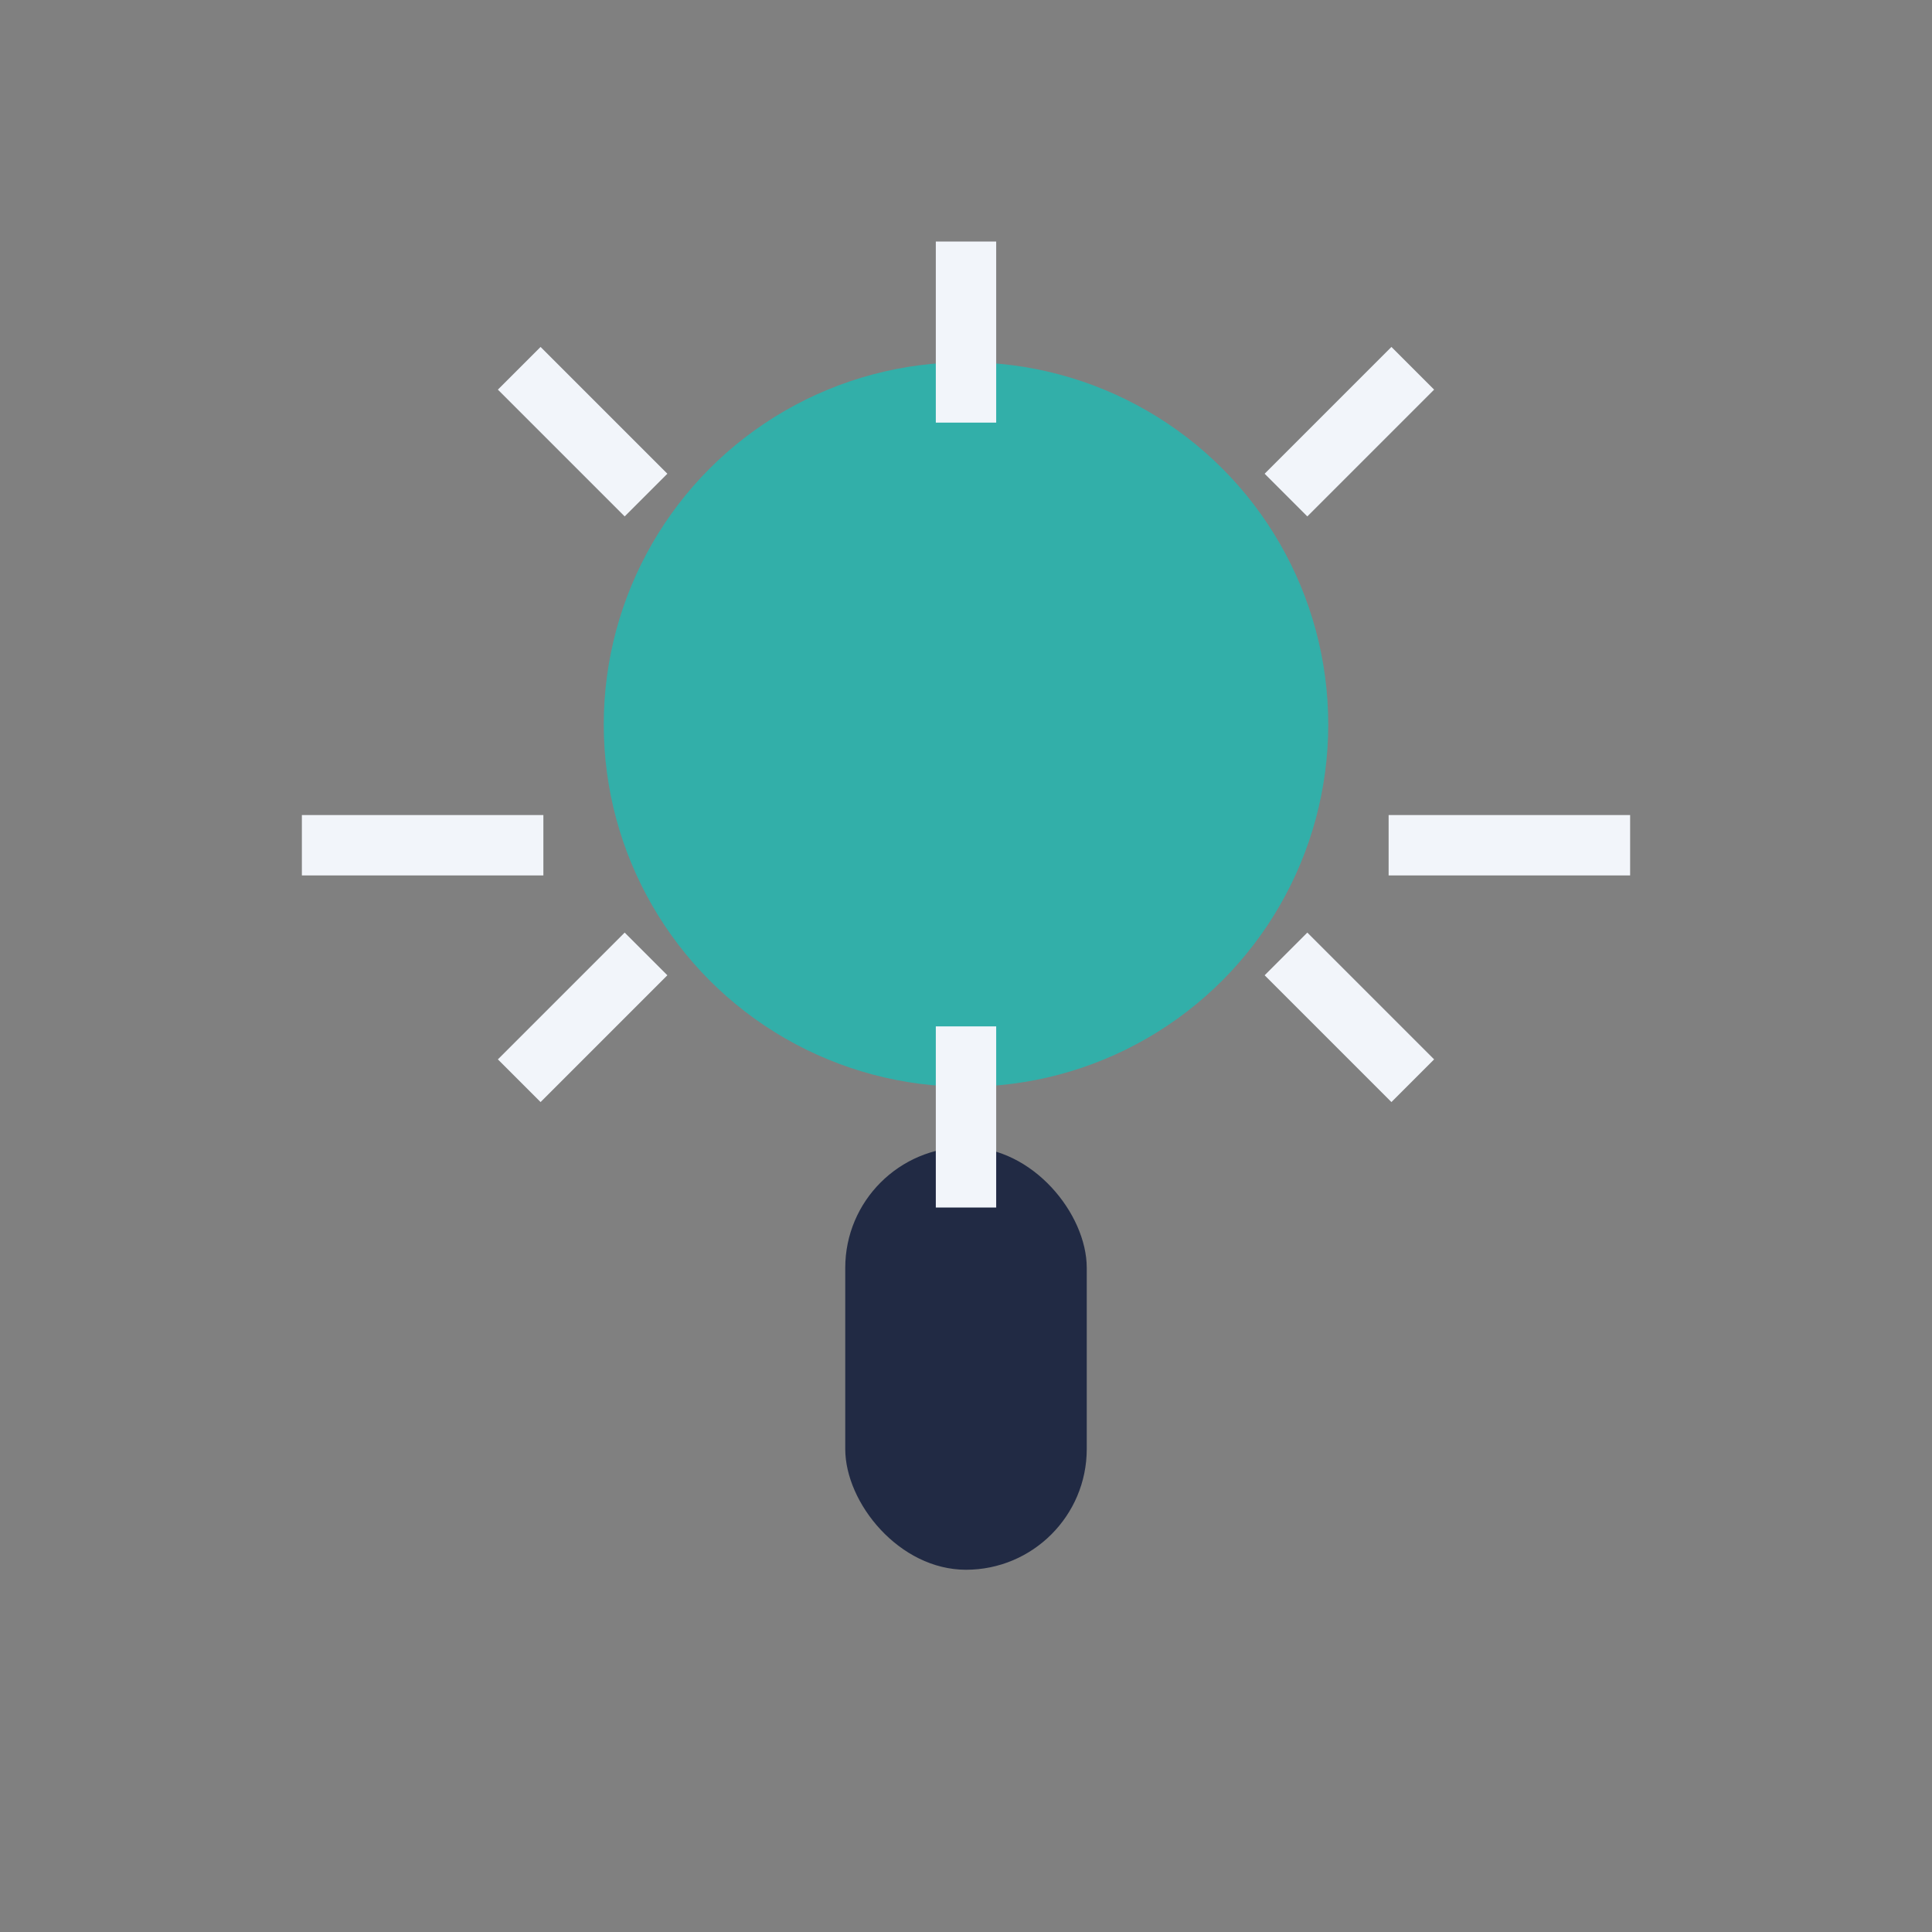
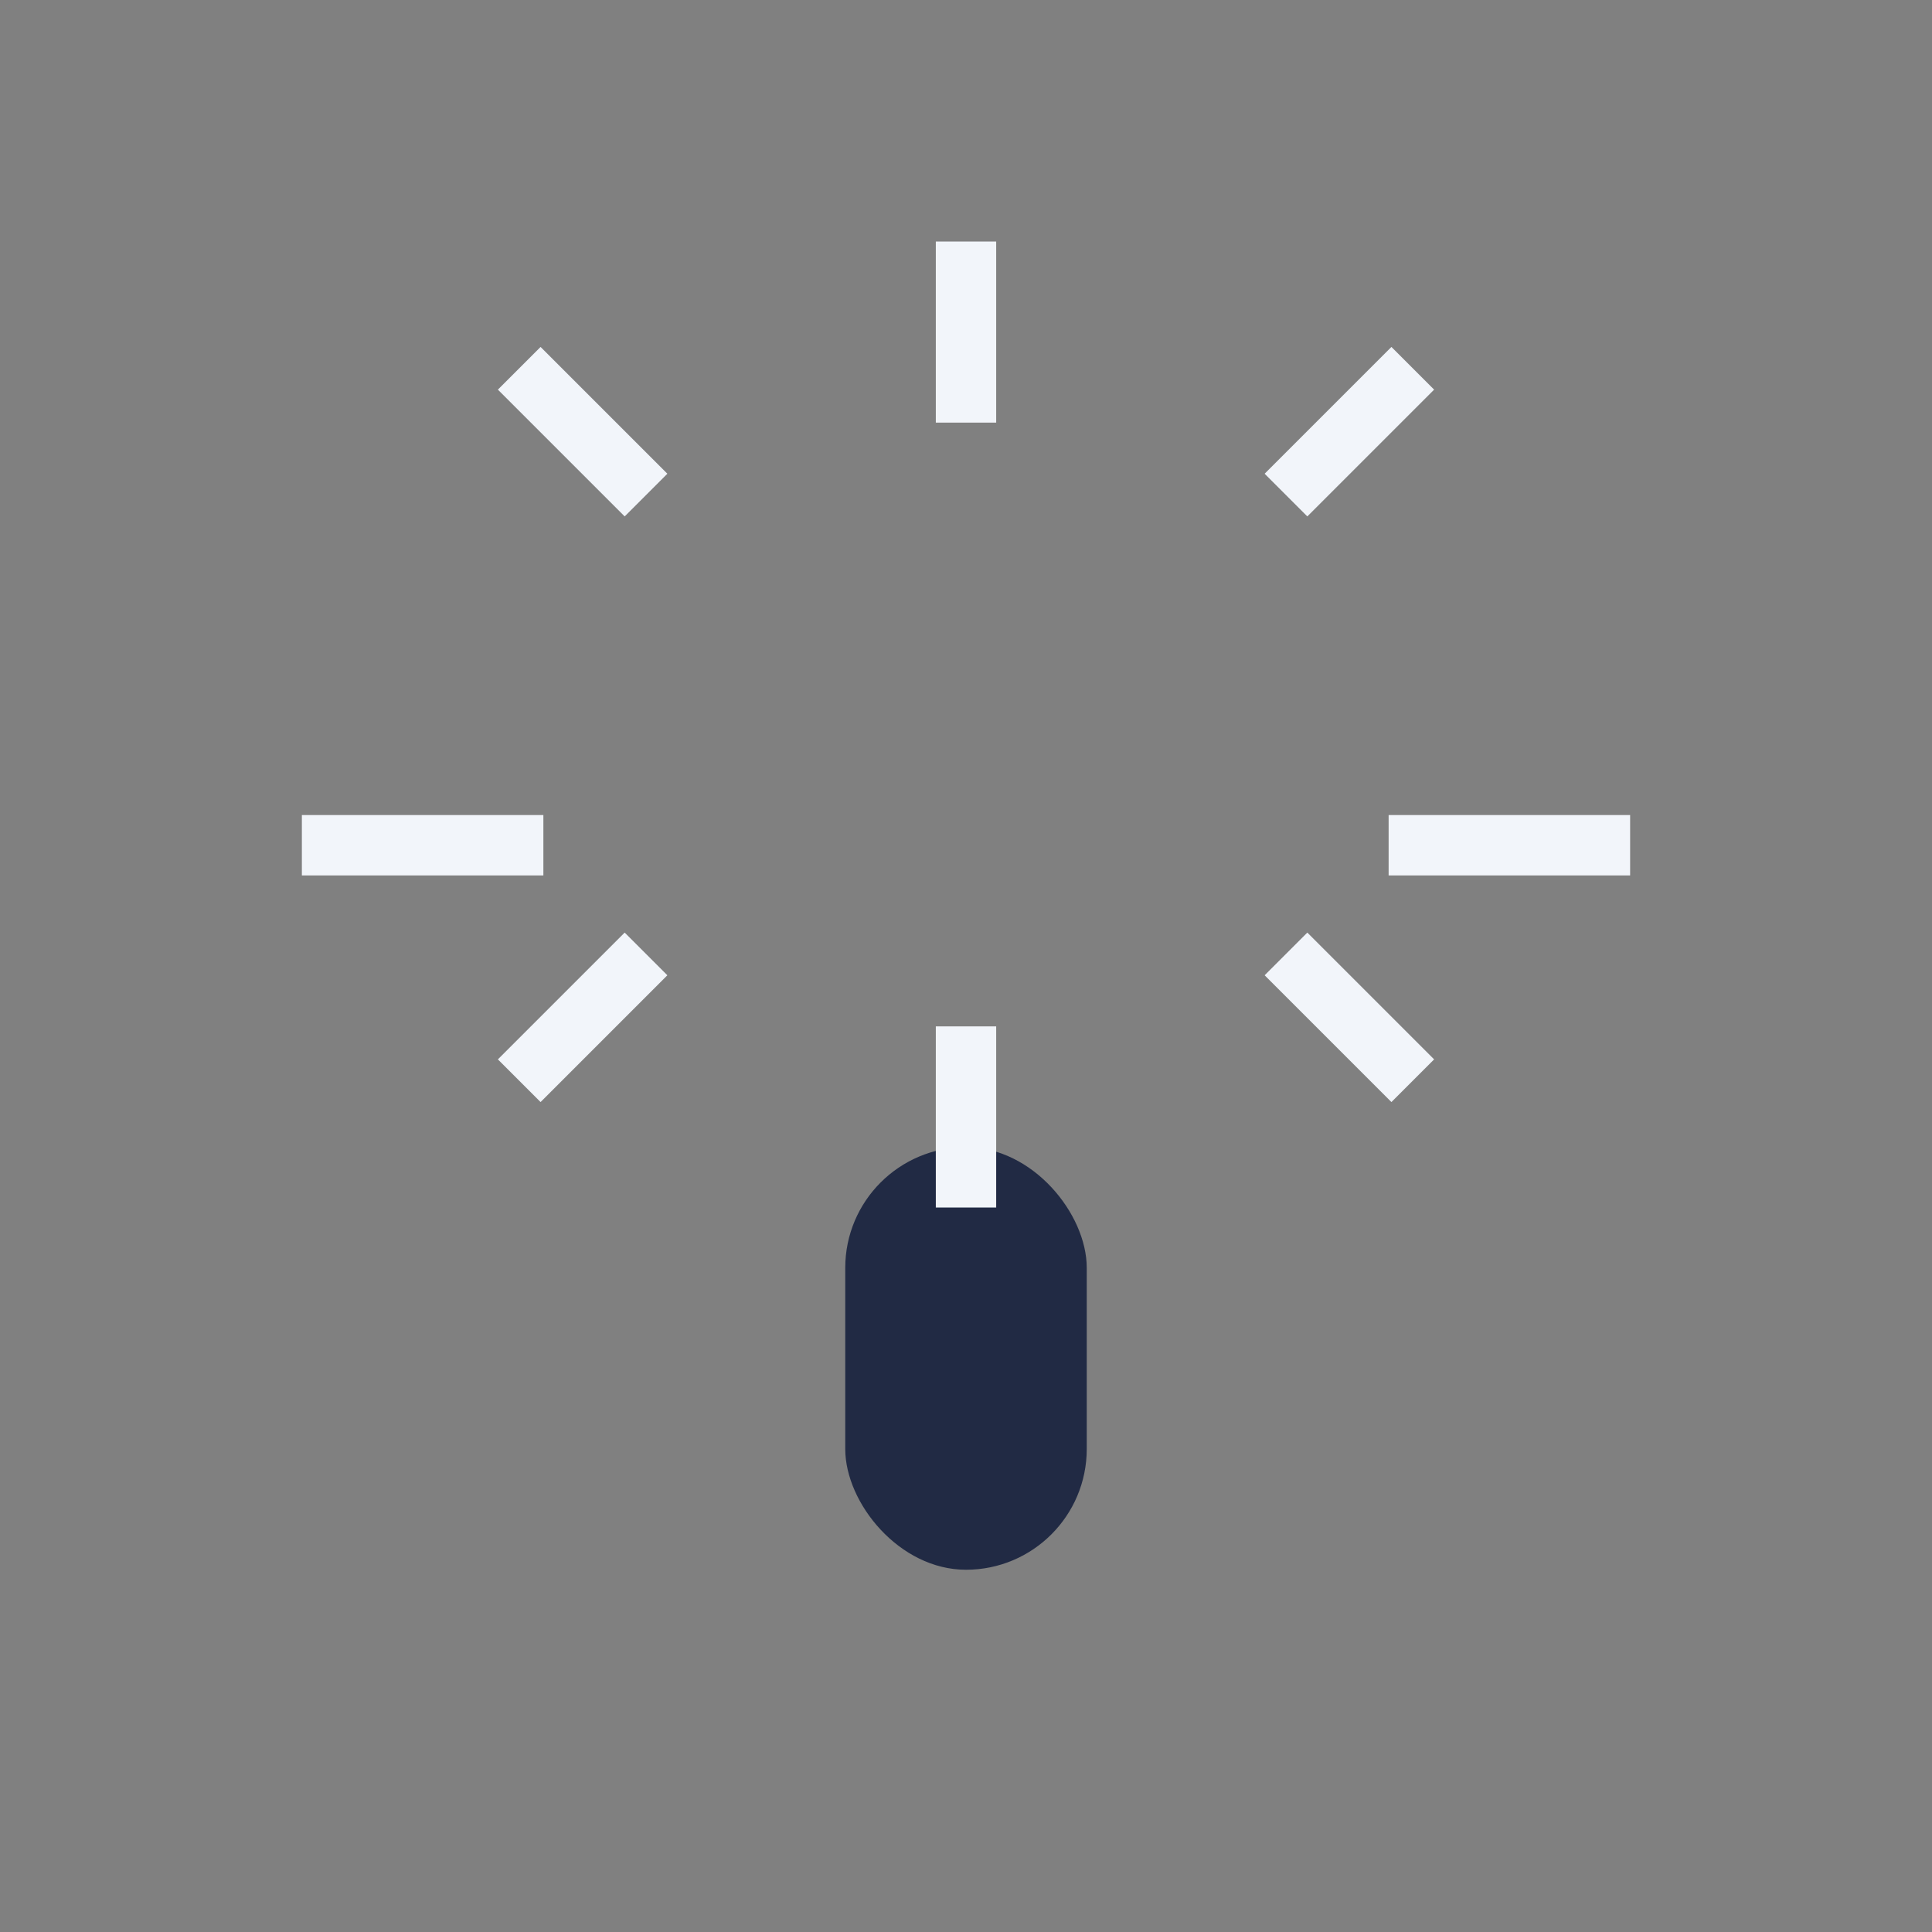
<svg xmlns="http://www.w3.org/2000/svg" width="32" height="32" viewBox="0 0 32 32">
  <rect x="0" y="0" width="32" height="32" fill="#808080" stroke="none" />
-   <circle cx="16" cy="12" r="6" fill="#32AFA9" />
  <rect x="14" y="19" width="4" height="7" rx="2" fill="#212A44" />
  <path d="M16 7v-3M10.7 8.2l-2.1-2.1M9 14H5M10.7 15.8l-2.1 2.1M16 17v3M21.3 15.8l2.1 2.1M23 14h4M21.3 8.2l2.1-2.1" stroke="#F2F5FA" stroke-width="1" fill="none" />
</svg>